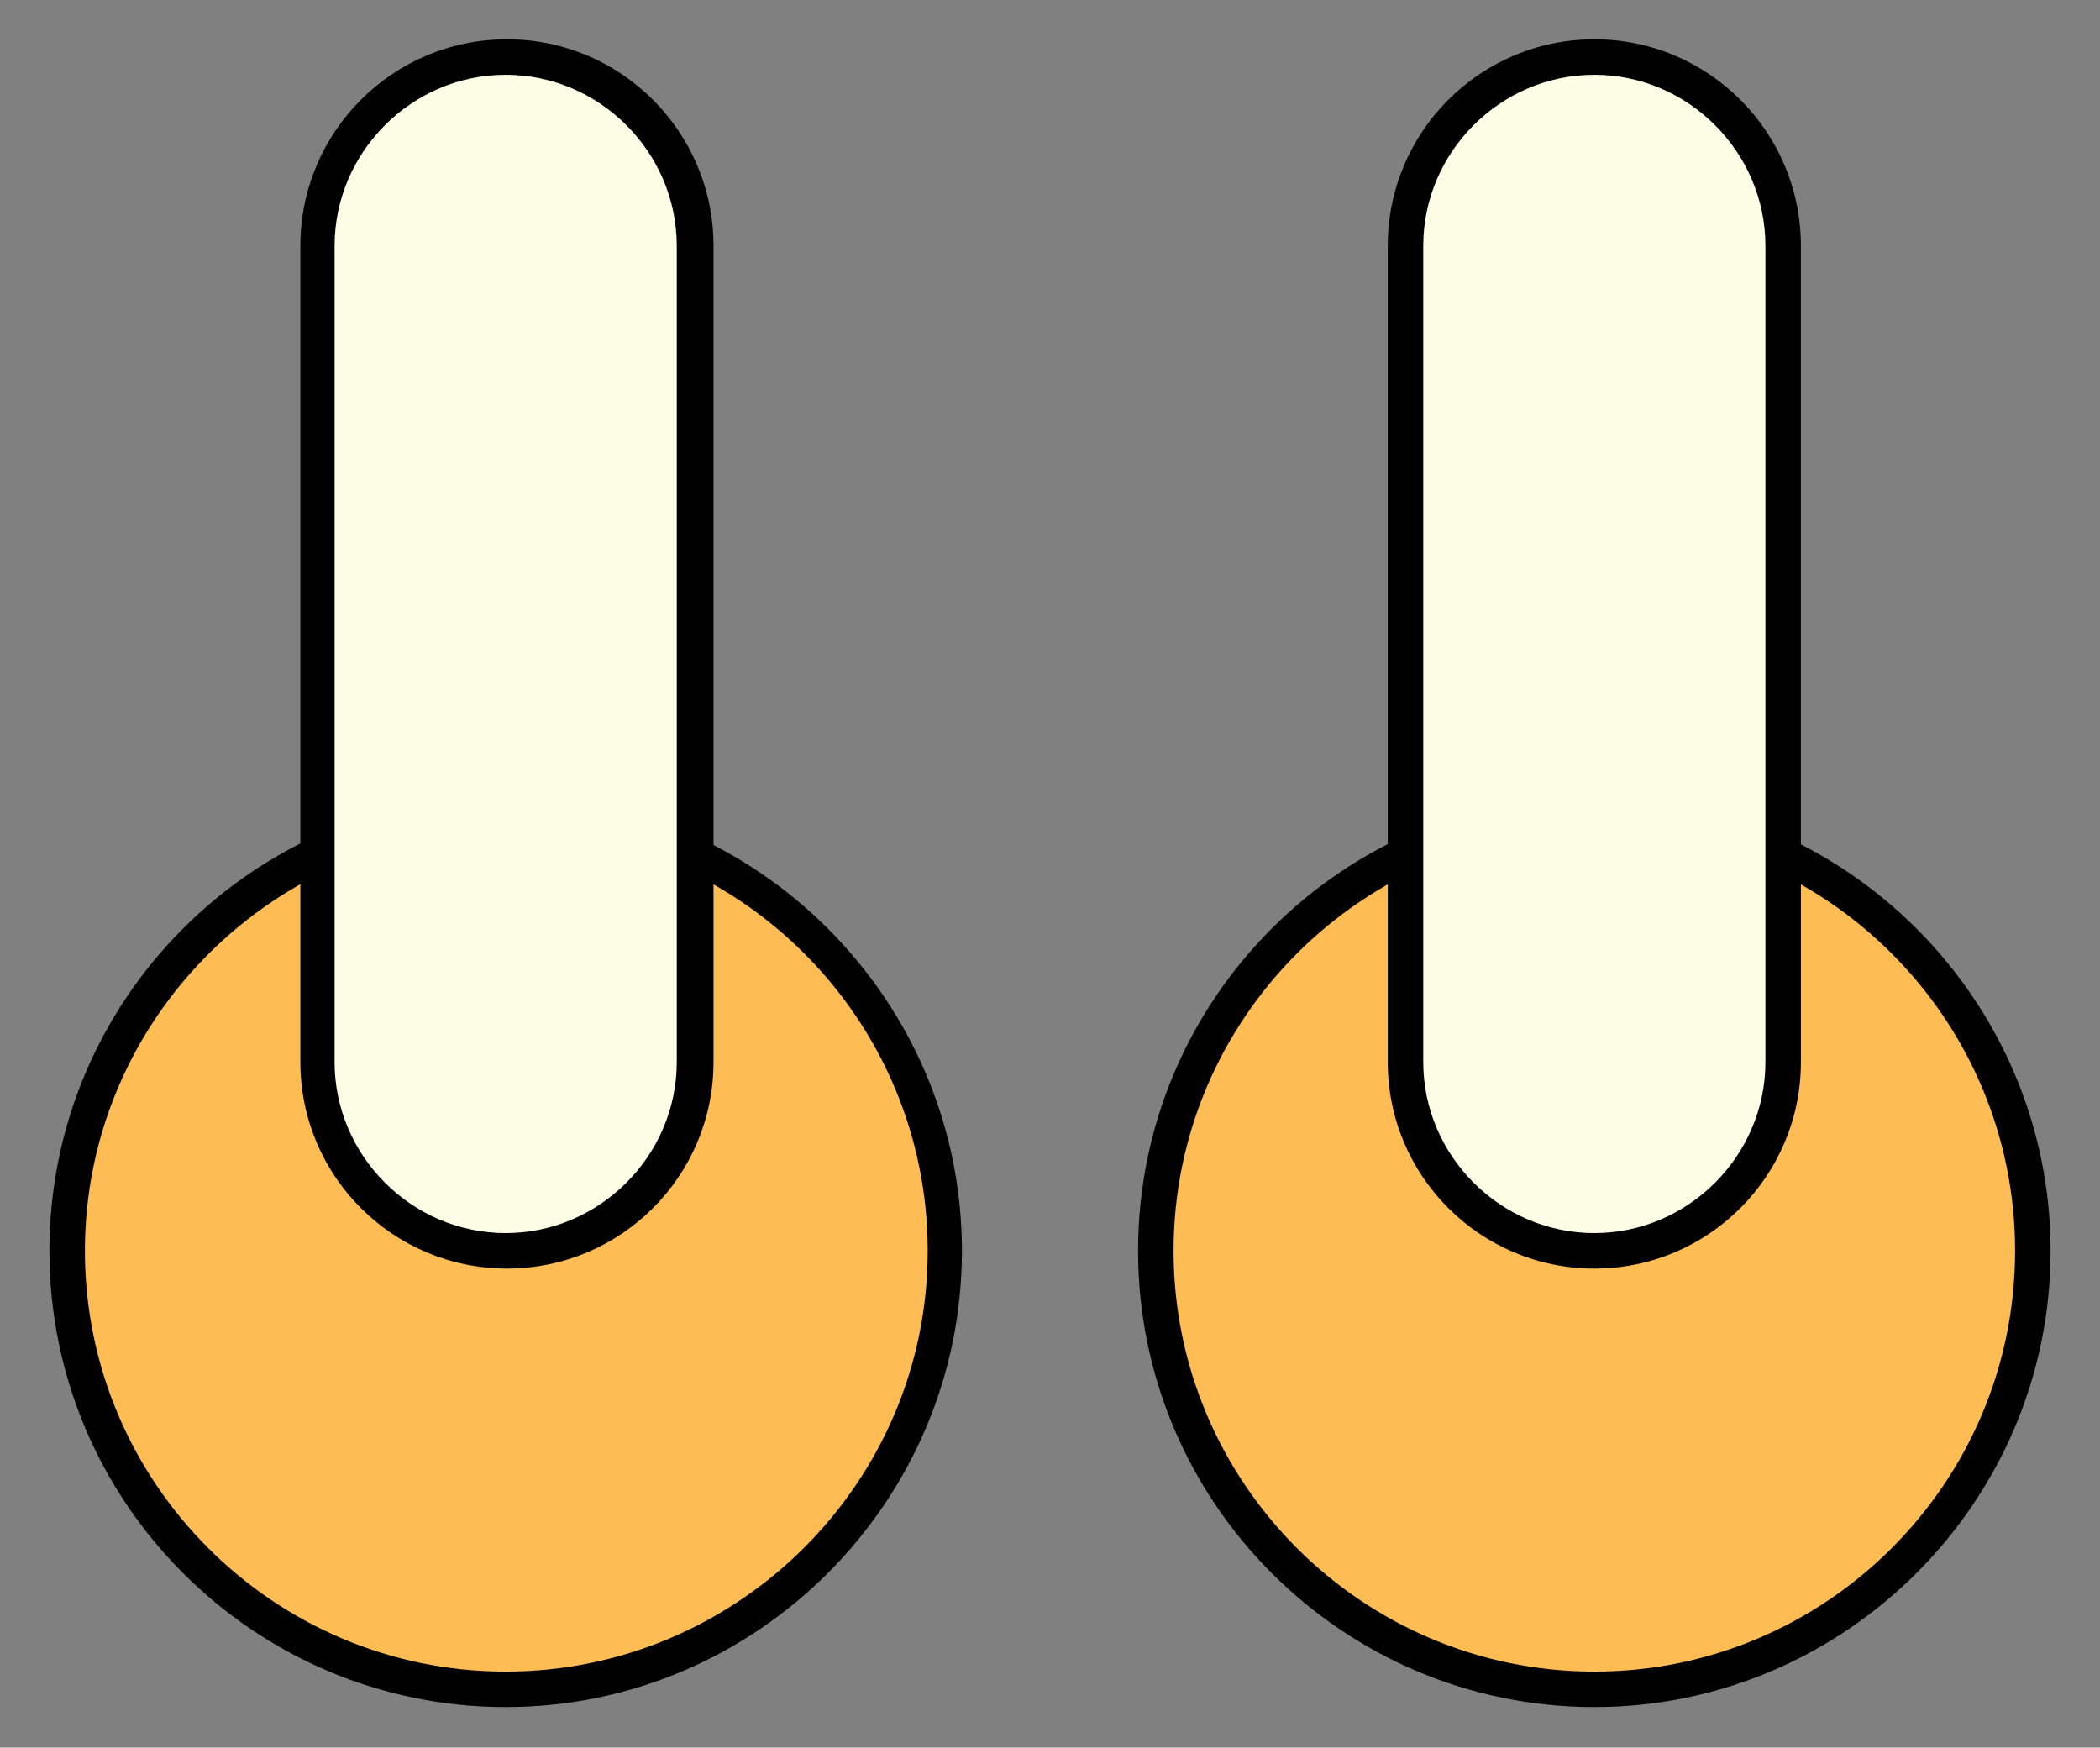
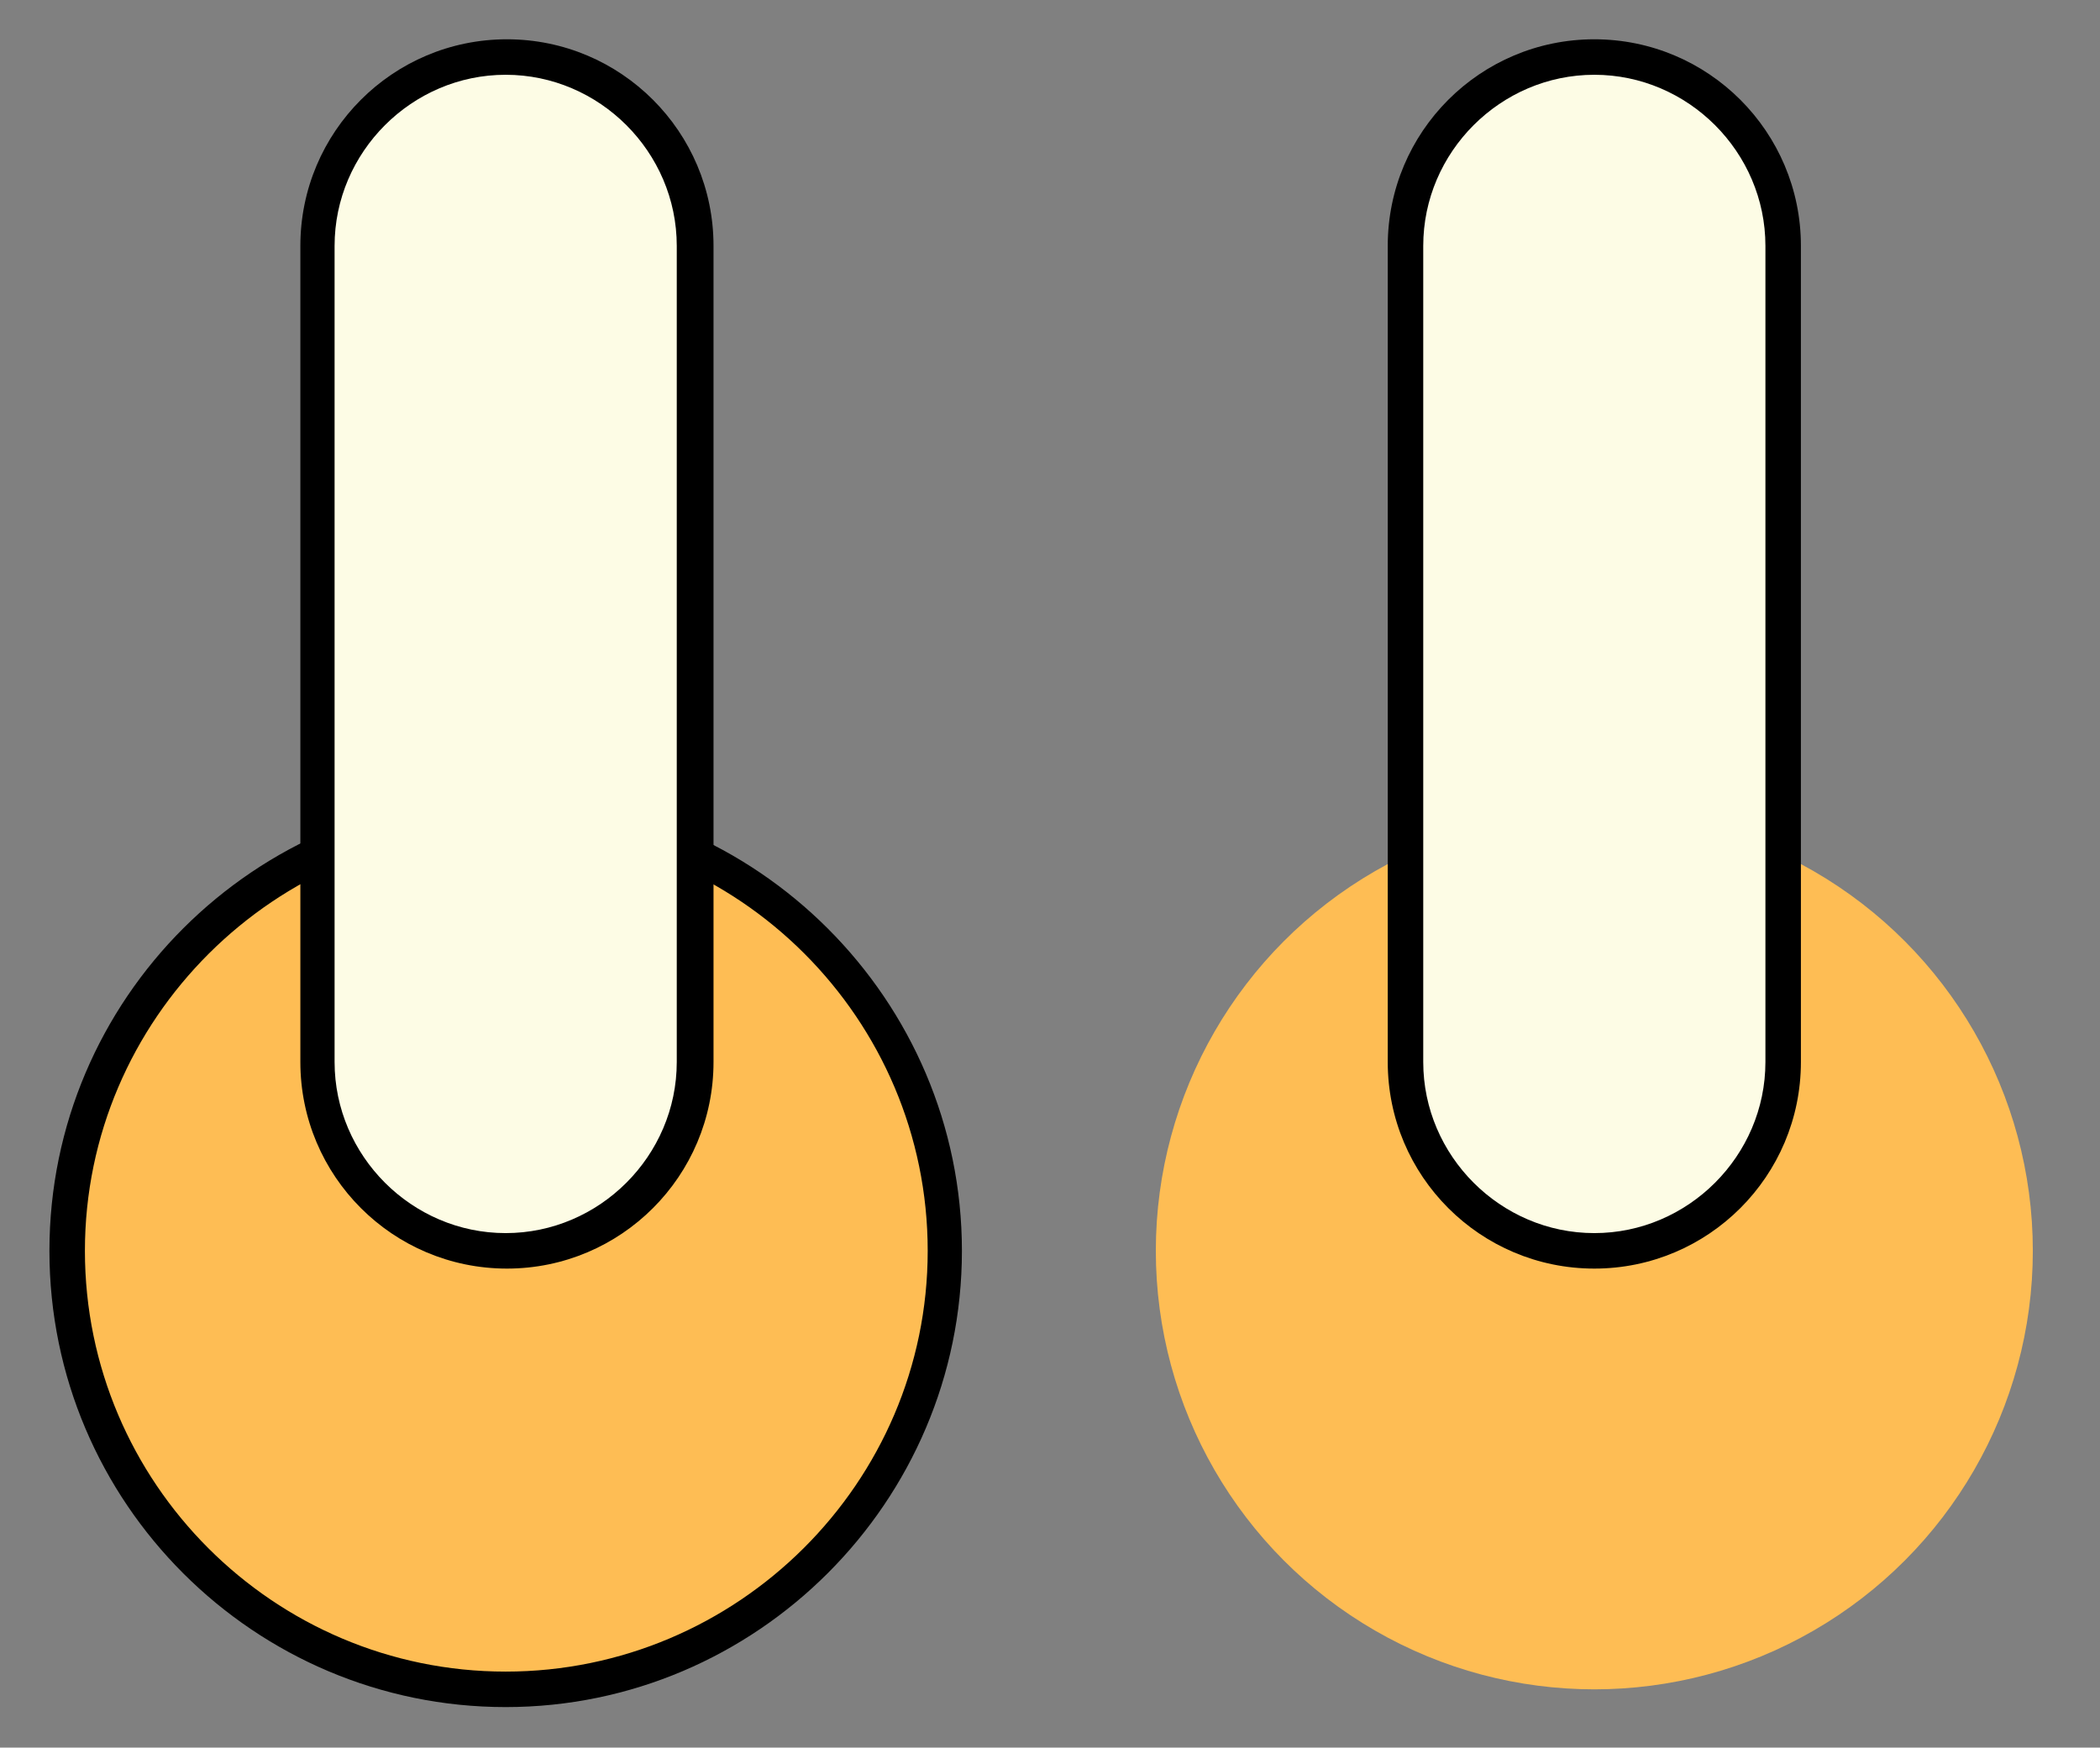
<svg xmlns="http://www.w3.org/2000/svg" x="0px" y="0px" viewBox="0 0 165.7 137.9" style="vertical-align: middle; max-width: 100%; width: 100%;" width="100%">
  <rect x="0" y="0" width="165.7" height="137.9" fill="#808080" stroke="none" />
  <g>
    <g>
      <g>
        <g>
          <circle cx="125.8" cy="98.7" r="34.6" fill="rgb(254,189,84)">
       </circle>
        </g>
        <g>
-           <path d="M89.8,98.7c0-19.9,16.2-36,36-36s36,16.2,36,36s-16.2,36-36,36S89.8,118.6,89.8,98.7z M159,98.7       c0-18.3-14.9-33.2-33.2-33.2S92.6,80.4,92.6,98.7s14.9,33.2,33.2,33.2S159,117,159,98.7z" fill="rgb(0,0,0)">
-        </path>
-         </g>
+           </g>
      </g>
      <g>
        <path d="M110.9,83.8V19.4c0-8.2,6.7-14.9,14.9-14.9h0c8.2,0,14.9,6.7,14.9,14.9v64.4c0,8.2-6.7,14.9-14.9,14.9h0      C117.6,98.7,110.9,92,110.9,83.8z" fill="rgb(253,252,229)">
      </path>
        <path d="M109.5,83.8V19.4c0-9,7.3-16.3,16.3-16.3c9,0,16.3,7.3,16.3,16.3v64.4c0,9-7.3,16.3-16.3,16.3      C116.8,100.1,109.5,92.8,109.5,83.8z M139.3,19.4c0-7.4-6.1-13.5-13.5-13.5c-7.4,0-13.5,6.1-13.5,13.5v64.4      c0,7.4,6.1,13.5,13.5,13.5c7.4,0,13.5-6.1,13.5-13.5V19.4z" fill="#000000">
      </path>
      </g>
    </g>
    <g>
      <g>
        <g>
          <circle cx="39.9" cy="98.7" r="34.6" fill="rgb(254,189,84)">
       </circle>
        </g>
        <g>
          <path d="M3.9,98.7c0-19.9,16.2-36,36-36s36,16.2,36,36s-16.2,36-36,36S3.9,118.6,3.9,98.7z M73.2,98.7       c0-18.3-14.9-33.2-33.2-33.2S6.7,80.4,6.7,98.7s14.9,33.2,33.2,33.2S73.2,117,73.2,98.7z" fill="rgb(0,0,0)">
       </path>
        </g>
      </g>
      <g>
        <path d="M25.1,83.8V19.4c0-8.2,6.7-14.9,14.9-14.9h0c8.2,0,14.9,6.7,14.9,14.9v64.4c0,8.2-6.7,14.9-14.9,14.9h0      C31.8,98.7,25.1,92,25.1,83.8z" fill="rgb(253,252,229)">
      </path>
        <path d="M23.7,83.8V19.4c0-9,7.3-16.3,16.3-16.3c9,0,16.3,7.3,16.3,16.3v64.4c0,9-7.3,16.3-16.3,16.3      C31,100.1,23.7,92.8,23.7,83.8z M53.4,19.4c0-7.4-6.1-13.5-13.5-13.5c-7.4,0-13.5,6.1-13.5,13.5v64.4c0,7.4,6.1,13.5,13.5,13.5      c7.4,0,13.5-6.1,13.5-13.5V19.4z" fill="#000000">
      </path>
      </g>
    </g>
  </g>
</svg>